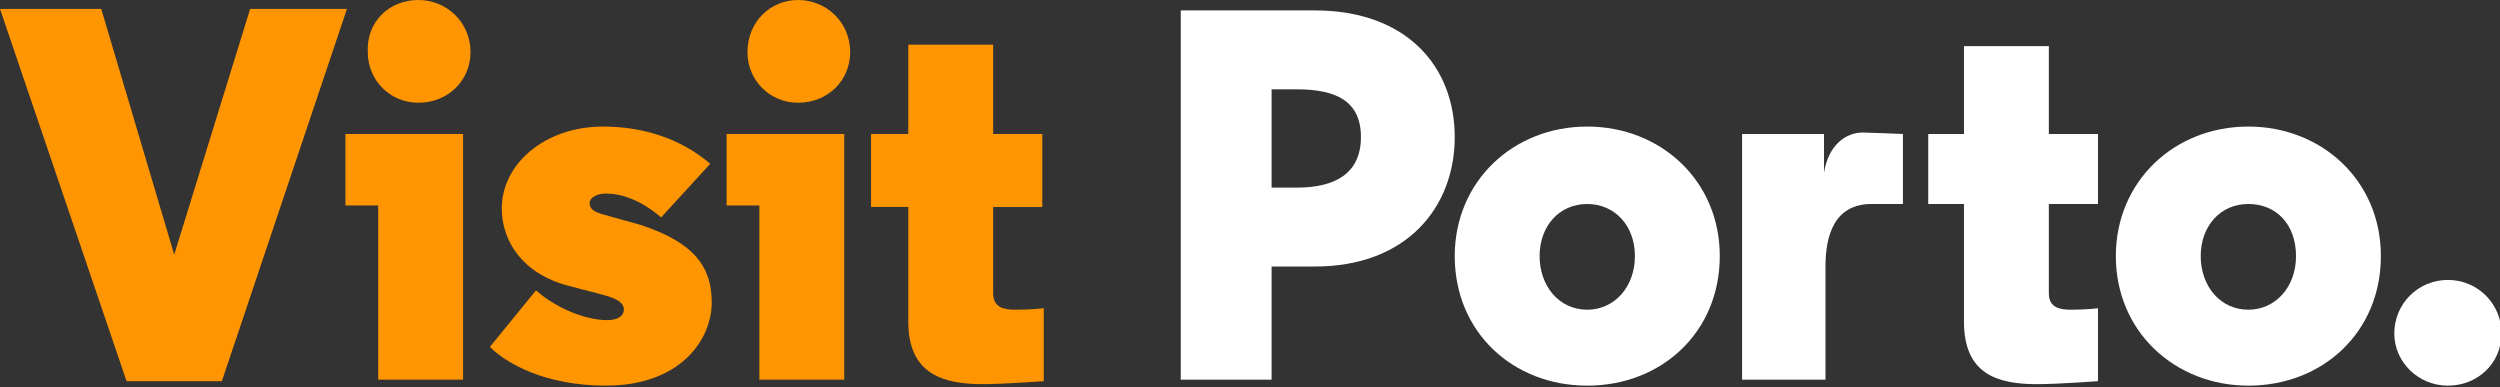
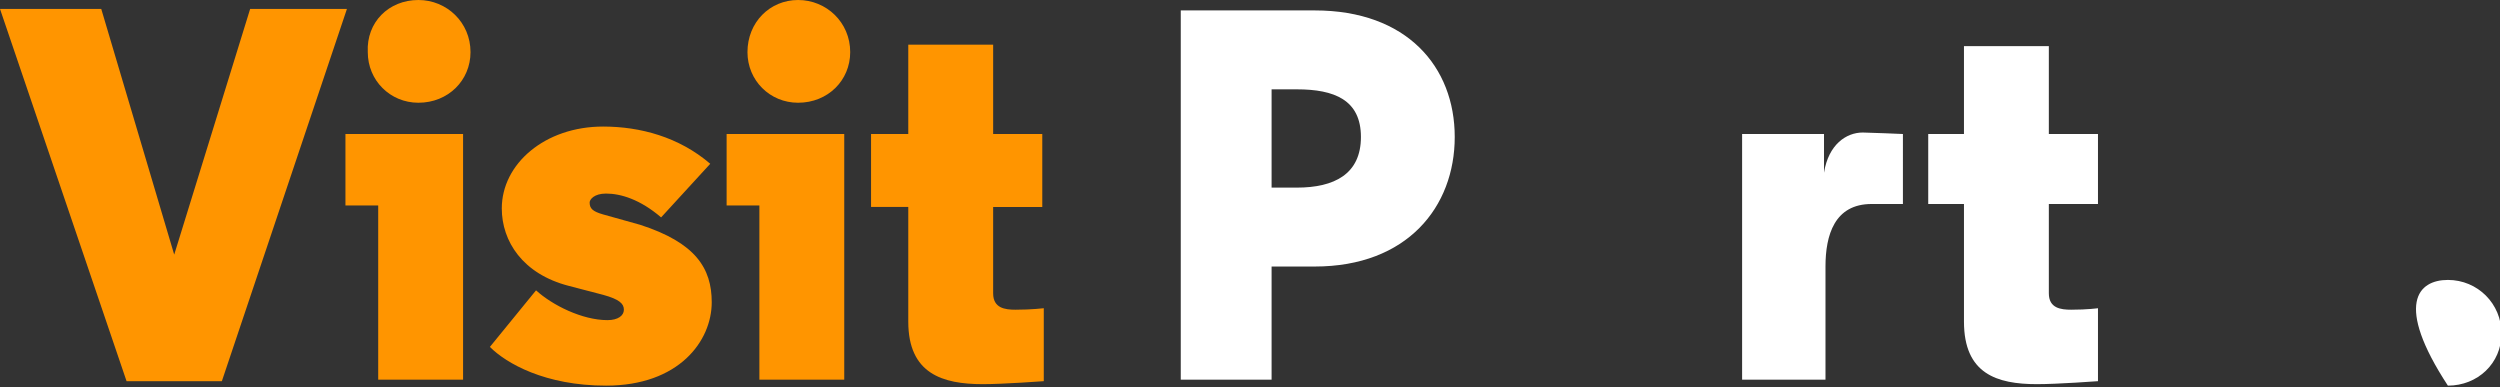
<svg xmlns="http://www.w3.org/2000/svg" version="1.1" id="Layer_1" x="0px" y="0px" viewBox="0 0 167.9 26" style="enable-background:new 0 0 167.9 26;" xml:space="preserve">
  <rect x="0" y="0" width="167.9" height="26" fill="#333333" stroke="none" />
  <style type="text/css">
	.st0{fill:#FFFFFF;}
	.st1{fill:#FF9500;}
</style>
  <title>logo</title>
  <g>
    <g>
      <path class="st0" d="M85.4,25.5h-6.1V0.7h9c6.2,0,9.4,3.8,9.4,8.5c0,4.7-3.2,8.7-9.4,8.7h-2.9V25.5z M85.4,6v6.6h1.7    c2.5,0,4.3-0.9,4.3-3.4c0-2.5-1.8-3.2-4.3-3.2H85.4z" />
-       <path class="st0" d="M97.7,17.2c0-5,3.9-8.7,8.9-8.7c4.9,0,8.9,3.6,8.9,8.7s-3.9,8.7-8.9,8.7C101.6,25.9,97.7,22.3,97.7,17.2z     M103.4,17.2c0,2,1.3,3.6,3.2,3.6c1.8,0,3.2-1.5,3.2-3.6c0-2.1-1.4-3.5-3.2-3.5C104.7,13.7,103.4,15.2,103.4,17.2z" />
      <path class="st0" d="M127.8,13.7h-2.1c-2.5,0-3.1,2.1-3.1,4.2v7.6H117V9h5.5v2.6c0.3-1.9,1.5-2.7,2.6-2.7c0.4,0,2.7,0.1,2.7,0.1    V13.7z" />
      <path class="st0" d="M137.6,3.1V9h3.3v4.7h-3.3v6c0,1,0.8,1.1,1.5,1.1c1.1,0,1.8-0.1,1.8-0.1v4.9c0,0-2.7,0.2-4.1,0.2    c-2.7,0-4.9-0.7-4.9-4.2v-7.9h-2.4V9h2.4V3.1H137.6z" />
-       <path class="st0" d="M142.1,17.2c0-5,3.9-8.7,8.9-8.7c4.9,0,8.9,3.6,8.9,8.7s-3.9,8.7-8.9,8.7C146.1,25.9,142.1,22.3,142.1,17.2z     M147.8,17.2c0,2,1.3,3.6,3.2,3.6c1.8,0,3.2-1.5,3.2-3.6c0-2.1-1.3-3.5-3.2-3.5C149.1,13.7,147.8,15.2,147.8,17.2z" />
-       <path class="st0" d="M164.4,18.8c2,0,3.6,1.6,3.6,3.6c0,2-1.6,3.5-3.6,3.5c-2,0-3.6-1.6-3.6-3.5C160.8,20.4,162.4,18.8,164.4,18.8    z" />
+       <path class="st0" d="M164.4,18.8c2,0,3.6,1.6,3.6,3.6c0,2-1.6,3.5-3.6,3.5C160.8,20.4,162.4,18.8,164.4,18.8    z" />
    </g>
    <g>
      <path class="st1" d="M0,0.6h6.8l4.9,16.5h0l5.1-16.5h6.5l-8.4,25H8.5L0,0.6z" />
      <path class="st1" d="M31.1,25.5h-5.7V13.8h-2.2V9h7.9V25.5z M28.1,0c1.9,0,3.5,1.5,3.5,3.5c0,1.9-1.5,3.4-3.5,3.4    c-1.9,0-3.4-1.5-3.4-3.4C24.6,1.5,26.1,0,28.1,0z" />
      <path class="st1" d="M44.4,14.6C43,13.4,41.7,13,40.7,13c-0.8,0-1.1,0.4-1.1,0.6c0,0.4,0.2,0.6,0.9,0.8l2.5,0.7    c3.7,1.2,4.8,2.9,4.8,5.2c0,2.6-2.2,5.6-7.1,5.6c-4.1,0-6.7-1.5-7.8-2.6l3.1-3.8c1.1,1,3.1,2,4.8,2c0.7,0,1.1-0.3,1.1-0.7    c0-0.4-0.3-0.7-1.4-1l-2.3-0.6c-3.1-0.8-4.5-3-4.5-5.2c0-3,2.9-5.5,6.8-5.5c2.5,0,5.1,0.7,7.2,2.5L44.4,14.6z" />
      <path class="st1" d="M56.7,25.5H51V13.8h-2.2V9h7.9V25.5z M53.6,0c1.9,0,3.5,1.5,3.5,3.5c0,1.9-1.5,3.4-3.5,3.4    c-1.9,0-3.4-1.5-3.4-3.4C50.2,1.5,51.7,0,53.6,0z" />
      <path class="st1" d="M66.7,3V9H70v4.9h-3.3v5.8c0,1,0.8,1.1,1.5,1.1c1.1,0,1.9-0.1,1.9-0.1v4.9c0,0-2.7,0.2-4.1,0.2    c-2.7,0-5-0.7-5-4.2v-7.7h-2.5V9H61V3H66.7z" />
    </g>
  </g>
</svg>